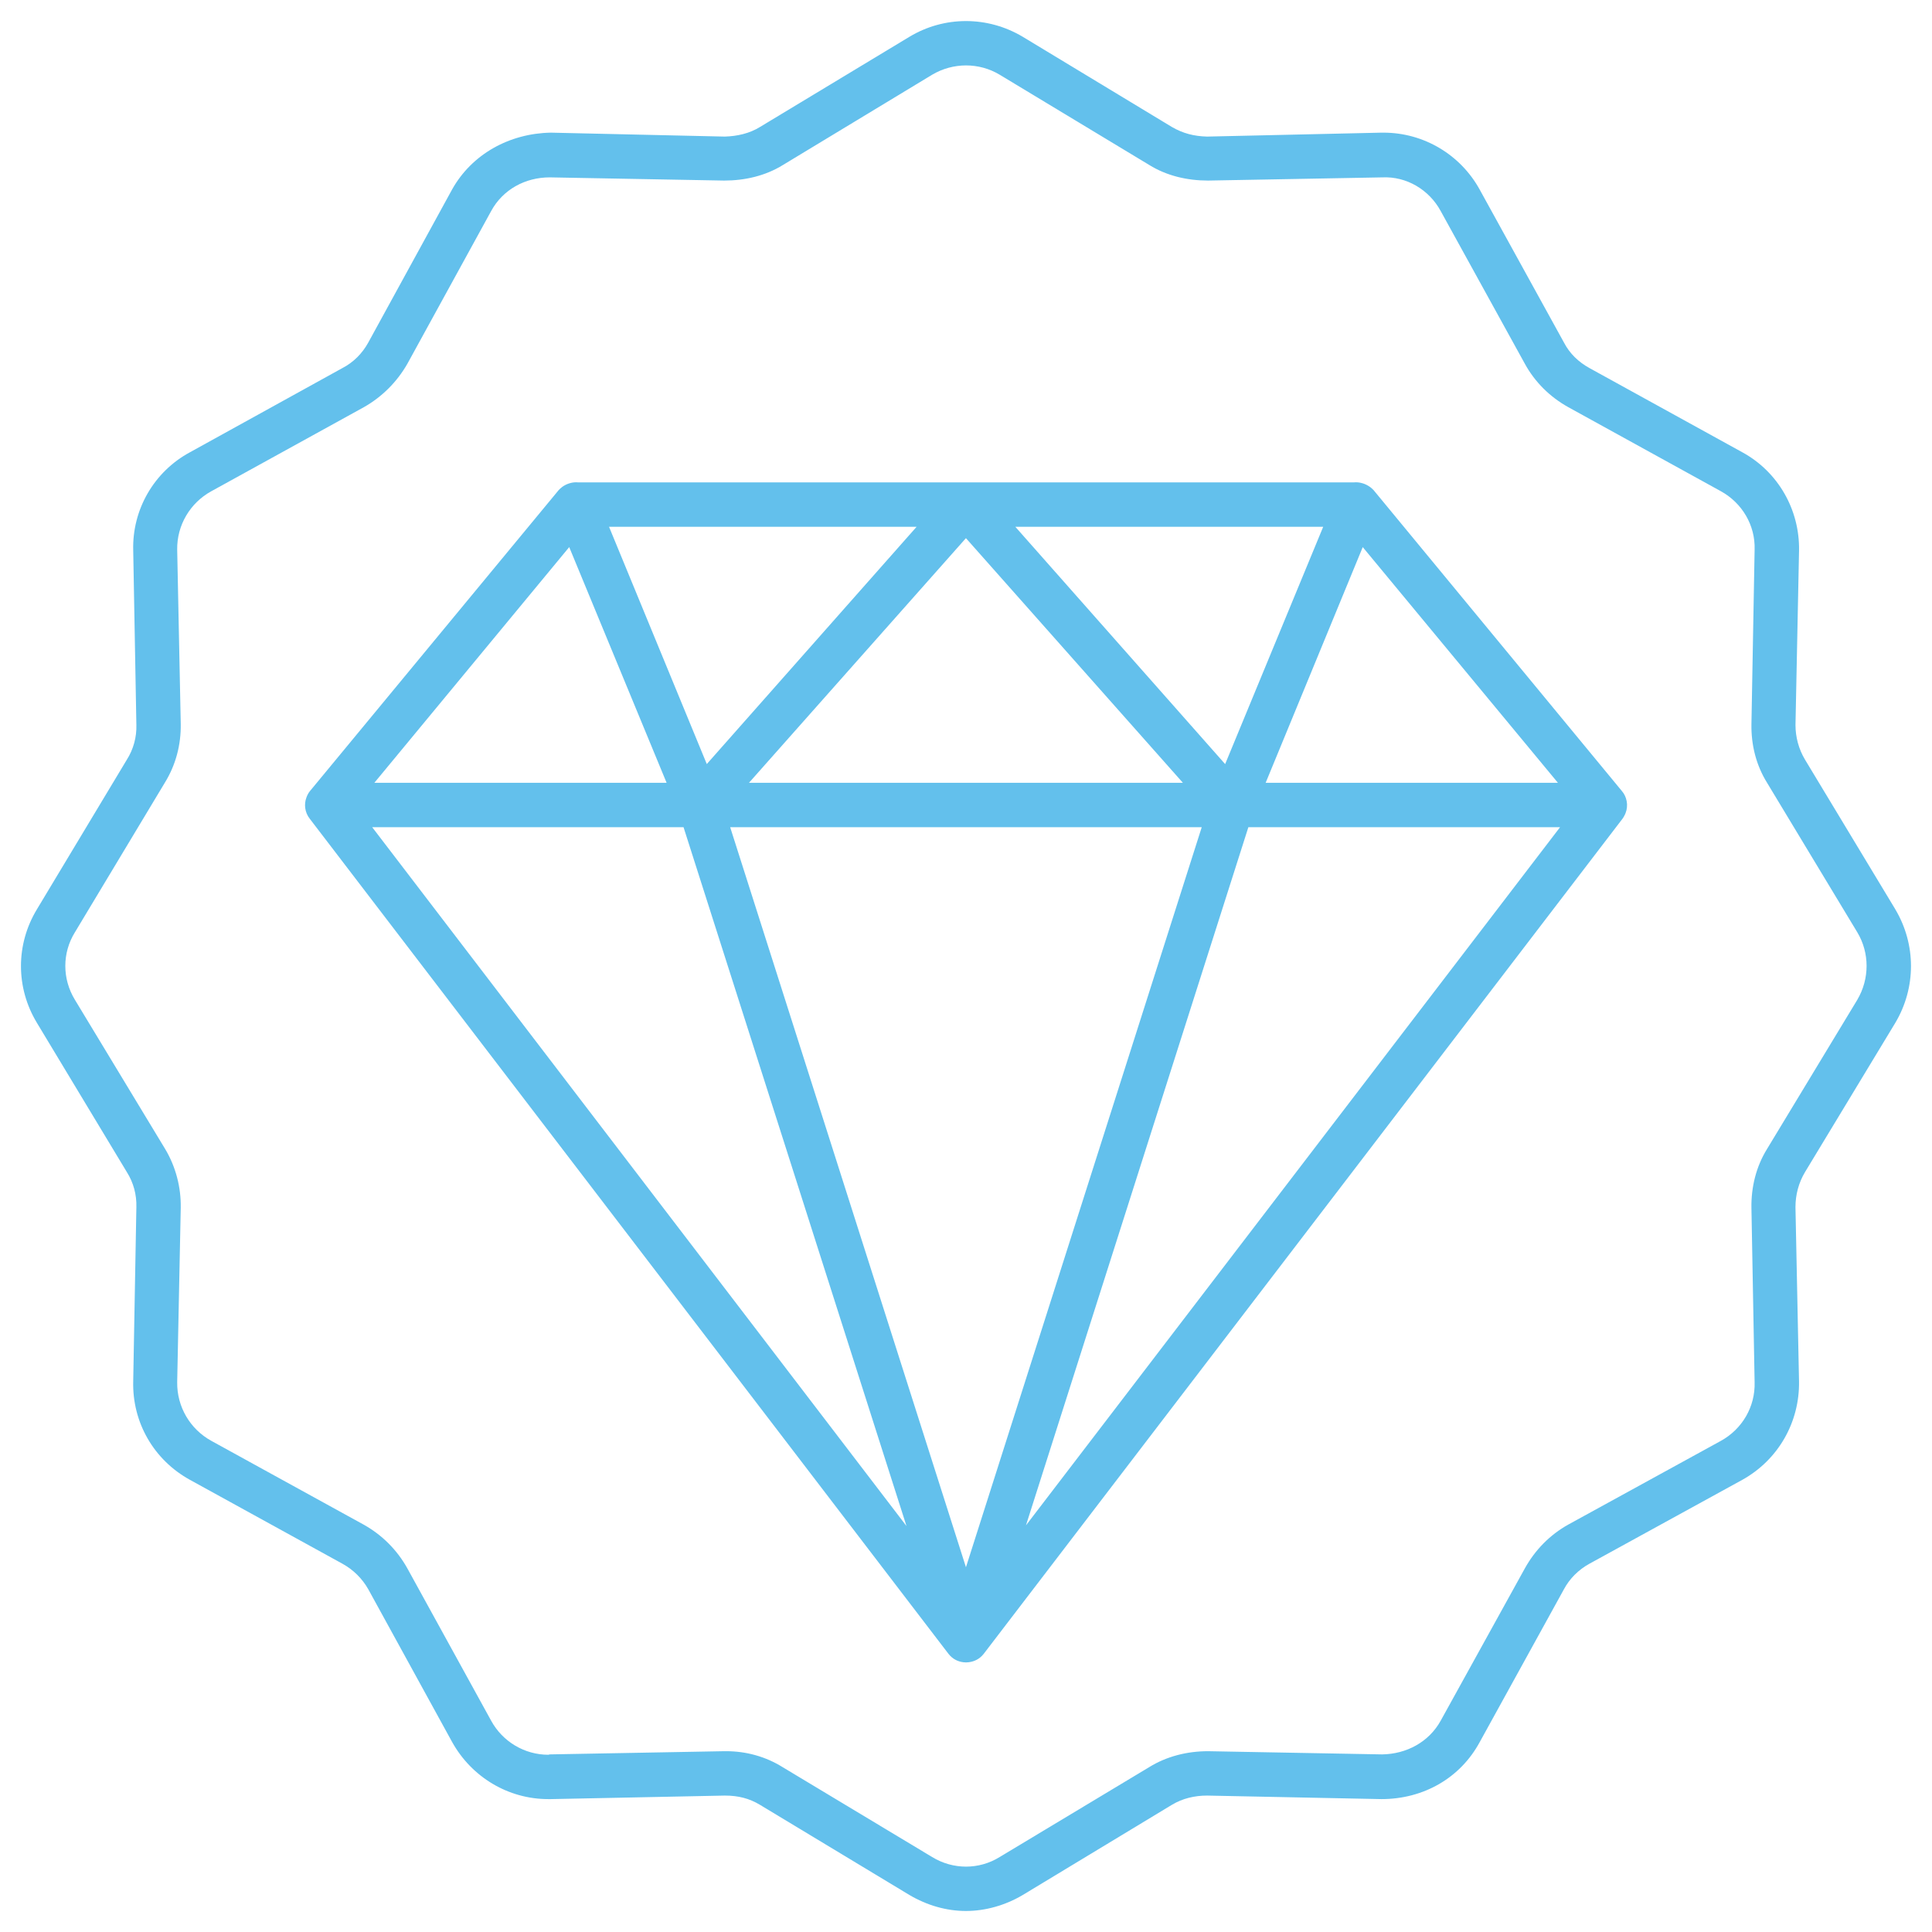
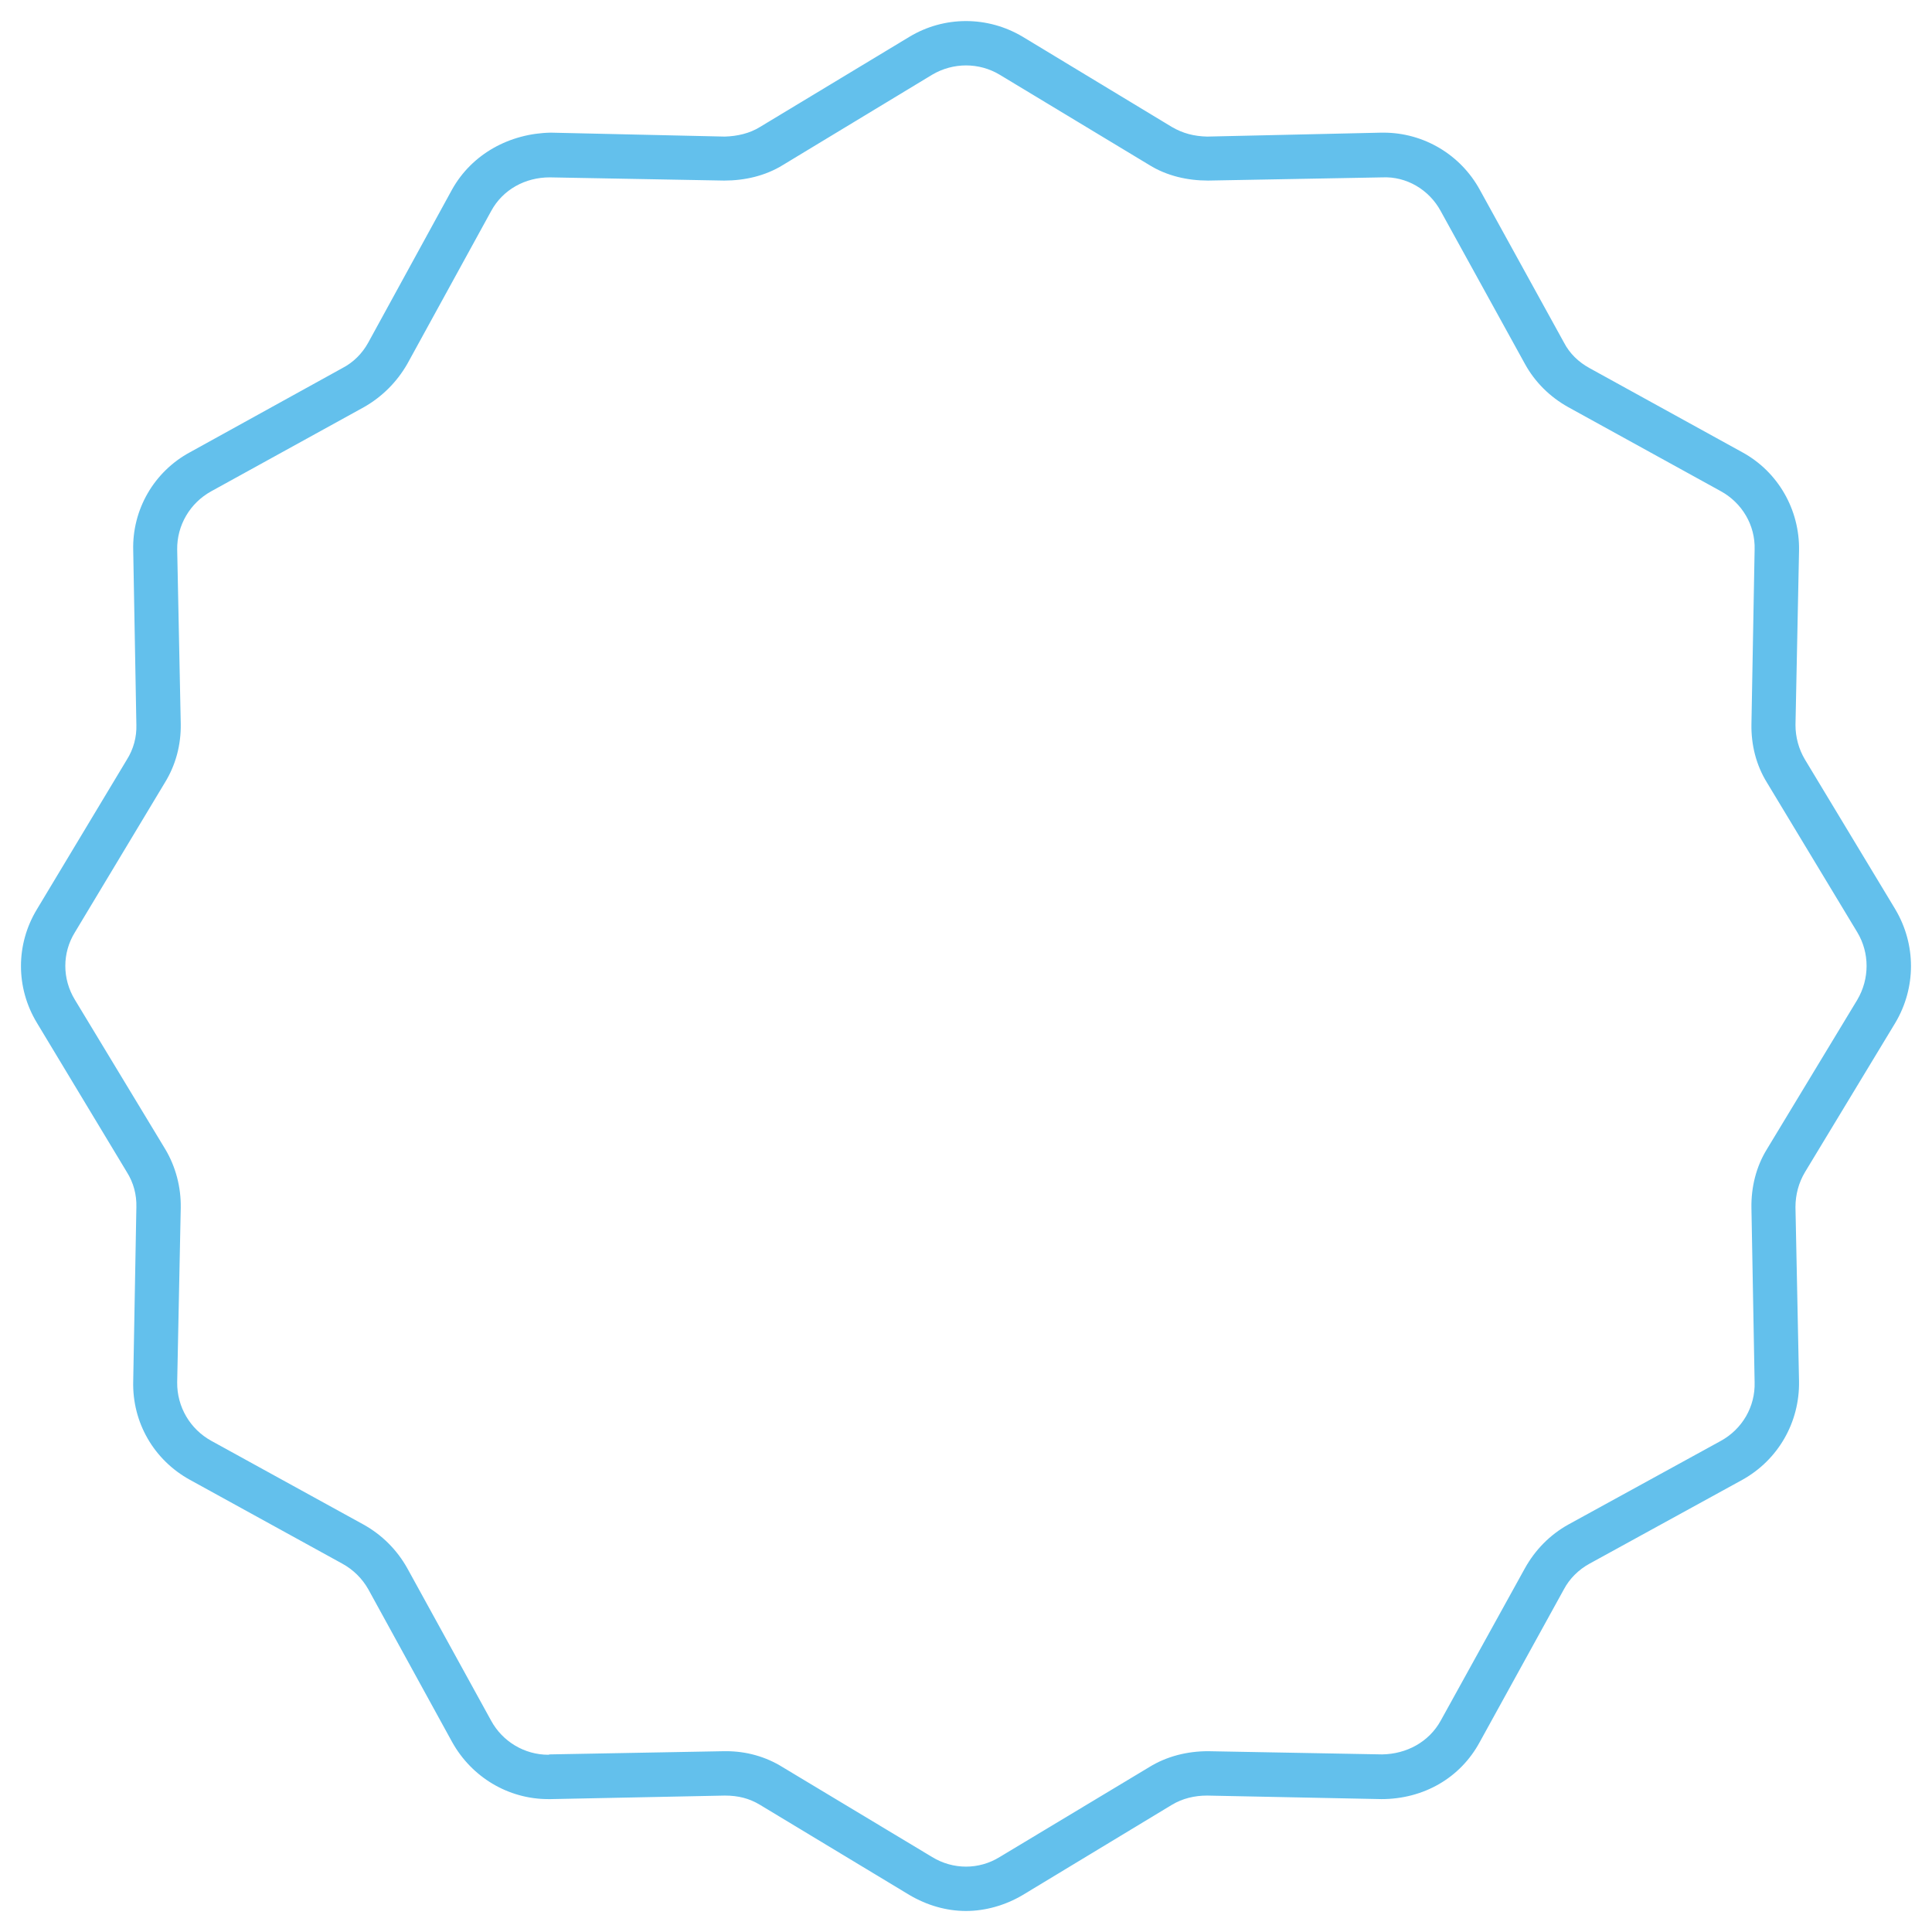
<svg xmlns="http://www.w3.org/2000/svg" id="Layer_1" viewBox="0 0 820 820">
  <defs>
    <style>.cls-1{fill:#63c0ec;}</style>
  </defs>
-   <path class="cls-1" d="M690.31,343.94s0-.04.01-.06c.09-.39.16-.79.2-1.2,0-.04,0-.09.01-.13.03-.37.05-.74.03-1.12,0-.08,0-.16-.01-.23-.02-.37-.06-.74-.13-1.1,0-.02,0-.03-.01-.05-.29-1.58-.96-3.1-2.05-4.33l-105.35-127.67c-1.39-1.51-3.32-2.65-5.37-3.1-.95-.23-1.91-.3-2.86-.22H245.25c-.98-.09-1.98,0-2.98.24-.04,0-.07.02-.1.03-.24.06-.48.13-.72.21-.21.07-.41.15-.62.23-.04.02-.08.03-.12.04-.03.01-.05.03-.08.04-.18.08-.35.16-.52.24-.21.11-.42.22-.63.34-.03.02-.06.03-.09.05-.51.31-.99.66-1.42,1.05-.11.09-.22.19-.32.29-.03.03-.05.05-.08.08-.16.15-.32.3-.47.47l-105.51,127.67c-.67.8-1.16,1.73-1.51,2.71-1.12,2.89-.72,6.41,1.36,9.04l271.14,354.5c.05.07.12.13.17.2,1.5,1.86,3.66,3.05,6.07,3.34.05,0,.1.01.15.02.33.03.66.06,1,.06s.68-.02,1.02-.06c.07,0,.14-.01.2-.02,2.48-.3,4.67-1.5,6.17-3.37.05-.06.1-.11.14-.16l271.16-354.5c.38-.51.68-1.06.95-1.63.03-.06.07-.11.1-.17.05-.1.07-.2.12-.3.05-.13.1-.26.15-.39.13-.34.23-.68.32-1.04ZM309.91,351.1h200.14l-100.07,314.09-100.07-314.09ZM430.93,223.58h130.68l-41.62,100.73-89.06-100.73ZM502.07,332.25h-184.19l92.09-103.84,92.09,103.84ZM299.98,324.29l-41.49-100.71h130.55l-89.06,100.71ZM578.39,232.21l82.84,100.04h-124.05l41.21-100.04ZM241.59,232.2l41.34,100.05h-124.05l82.72-100.05ZM290.12,351.1l94.62,296.6-226.76-296.6h132.14ZM435.44,647.44l94.4-296.34h132.29l-226.7,296.34Z" />
  <path class="cls-1" d="M804.42,385.92l-38.29-63.46c-2.72-4.52-4.07-9.65-4.07-14.77l1.51-74c.31-17.33-8.89-33.46-24.11-41.75l-64.82-35.71c-4.66-2.56-8.44-6.19-10.85-10.85l-35.71-64.82c-8.15-14.91-23.82-24.26-40.86-24.26h-.9l-74,1.67c-5.59-.15-10.25-1.36-14.93-4.07l-63.31-38.29c-14.91-8.89-33.31-8.89-48.08,0l-63.45,38.29c-4.37,2.72-9.64,3.92-14.92,4.07l-73.85-1.67c-17.48.31-33.46,9.04-41.9,24.12l-35.57,64.96c-2.56,4.66-6.33,8.44-11,10.85l-64.66,35.71c-15.37,8.29-24.57,24.42-24.11,41.61l1.34,74.14c.15,5.12-1.2,10.25-4.06,14.77l-38.14,63.46c-9.04,14.91-9.04,33.31,0,48.23l38.14,63.29c2.86,4.52,4.21,9.65,4.06,14.92l-1.34,73.85c-.46,17.49,8.74,33.46,24.11,41.9l64.66,35.57c4.67,2.56,8.44,6.33,11,10.85l35.57,64.81c8.29,14.92,23.81,24.26,40.85,24.26h1.05l73.85-1.5c5.73,0,10.4,1.2,14.92,3.92l63.45,38.28c7.39,4.37,15.68,6.78,23.97,6.78s16.73-2.41,24.11-6.78l63.31-38.28c4.52-2.72,9.65-3.92,14.93-3.92l74,1.5c17.78,0,33.46-8.89,41.75-24.26l35.71-64.81c2.41-4.52,6.19-8.29,10.85-10.85l64.82-35.57c15.22-8.44,24.42-24.42,24.11-41.9l-1.51-73.85c0-5.28,1.36-10.4,4.07-14.92l38.29-63.29c8.89-14.92,8.89-33.32,0-48.23ZM788.29,424.35l-38.29,63.29c-4.68,7.55-6.78,16.28-6.64,25.02l1.35,74c.31,10.4-5.26,19.89-14.31,24.88l-64.82,35.56c-7.82,4.38-14.01,10.71-18.38,18.55l-35.72,64.65c-4.99,9.04-14.48,14.17-24.88,14.32l-73.85-1.36c-8.74,0-17.49,2.11-25.02,6.78l-63.45,38.14c-8.75,5.43-19.76,5.43-28.65,0l-63.44-38.14c-7.24-4.52-15.53-6.78-23.97-6.78h-.9l-74,1.36c-.15,0-.46.15-.6.15-10.11,0-19.45-5.59-24.28-14.48l-35.56-64.65c-4.38-7.84-10.71-14.17-18.55-18.55l-64.65-35.56c-9.04-4.99-14.61-14.48-14.48-24.88l1.51-74c.15-8.74-2.11-17.47-6.64-25.02l-38.28-63.29c-5.43-8.89-5.43-19.89,0-28.65l38.14-63.45c4.66-7.53,6.93-16.13,6.78-25.02l-1.51-74c-.14-10.25,5.43-19.74,14.48-24.72l64.81-35.71c7.69-4.37,14.01-10.7,18.4-18.38l35.56-64.82c4.99-9.18,14.48-14.31,24.88-14.31l74,1.36c8.74,0,17.47-1.96,25.02-6.64l63.29-38.29c8.89-5.26,19.9-5.26,28.65,0l63.45,38.29c7.53,4.68,16.28,6.64,25.02,6.64l74-1.36c10.09-.46,19.74,5.12,24.72,14.31l35.72,64.82c4.21,7.69,10.55,14.01,18.38,18.38l64.82,35.71c9.04,4.99,14.62,14.48,14.31,24.72l-1.35,74.16c-.14,8.74,1.96,17.33,6.64,24.86l38.29,63.45c5.26,8.75,5.26,19.75,0,28.65Z" />
</svg>